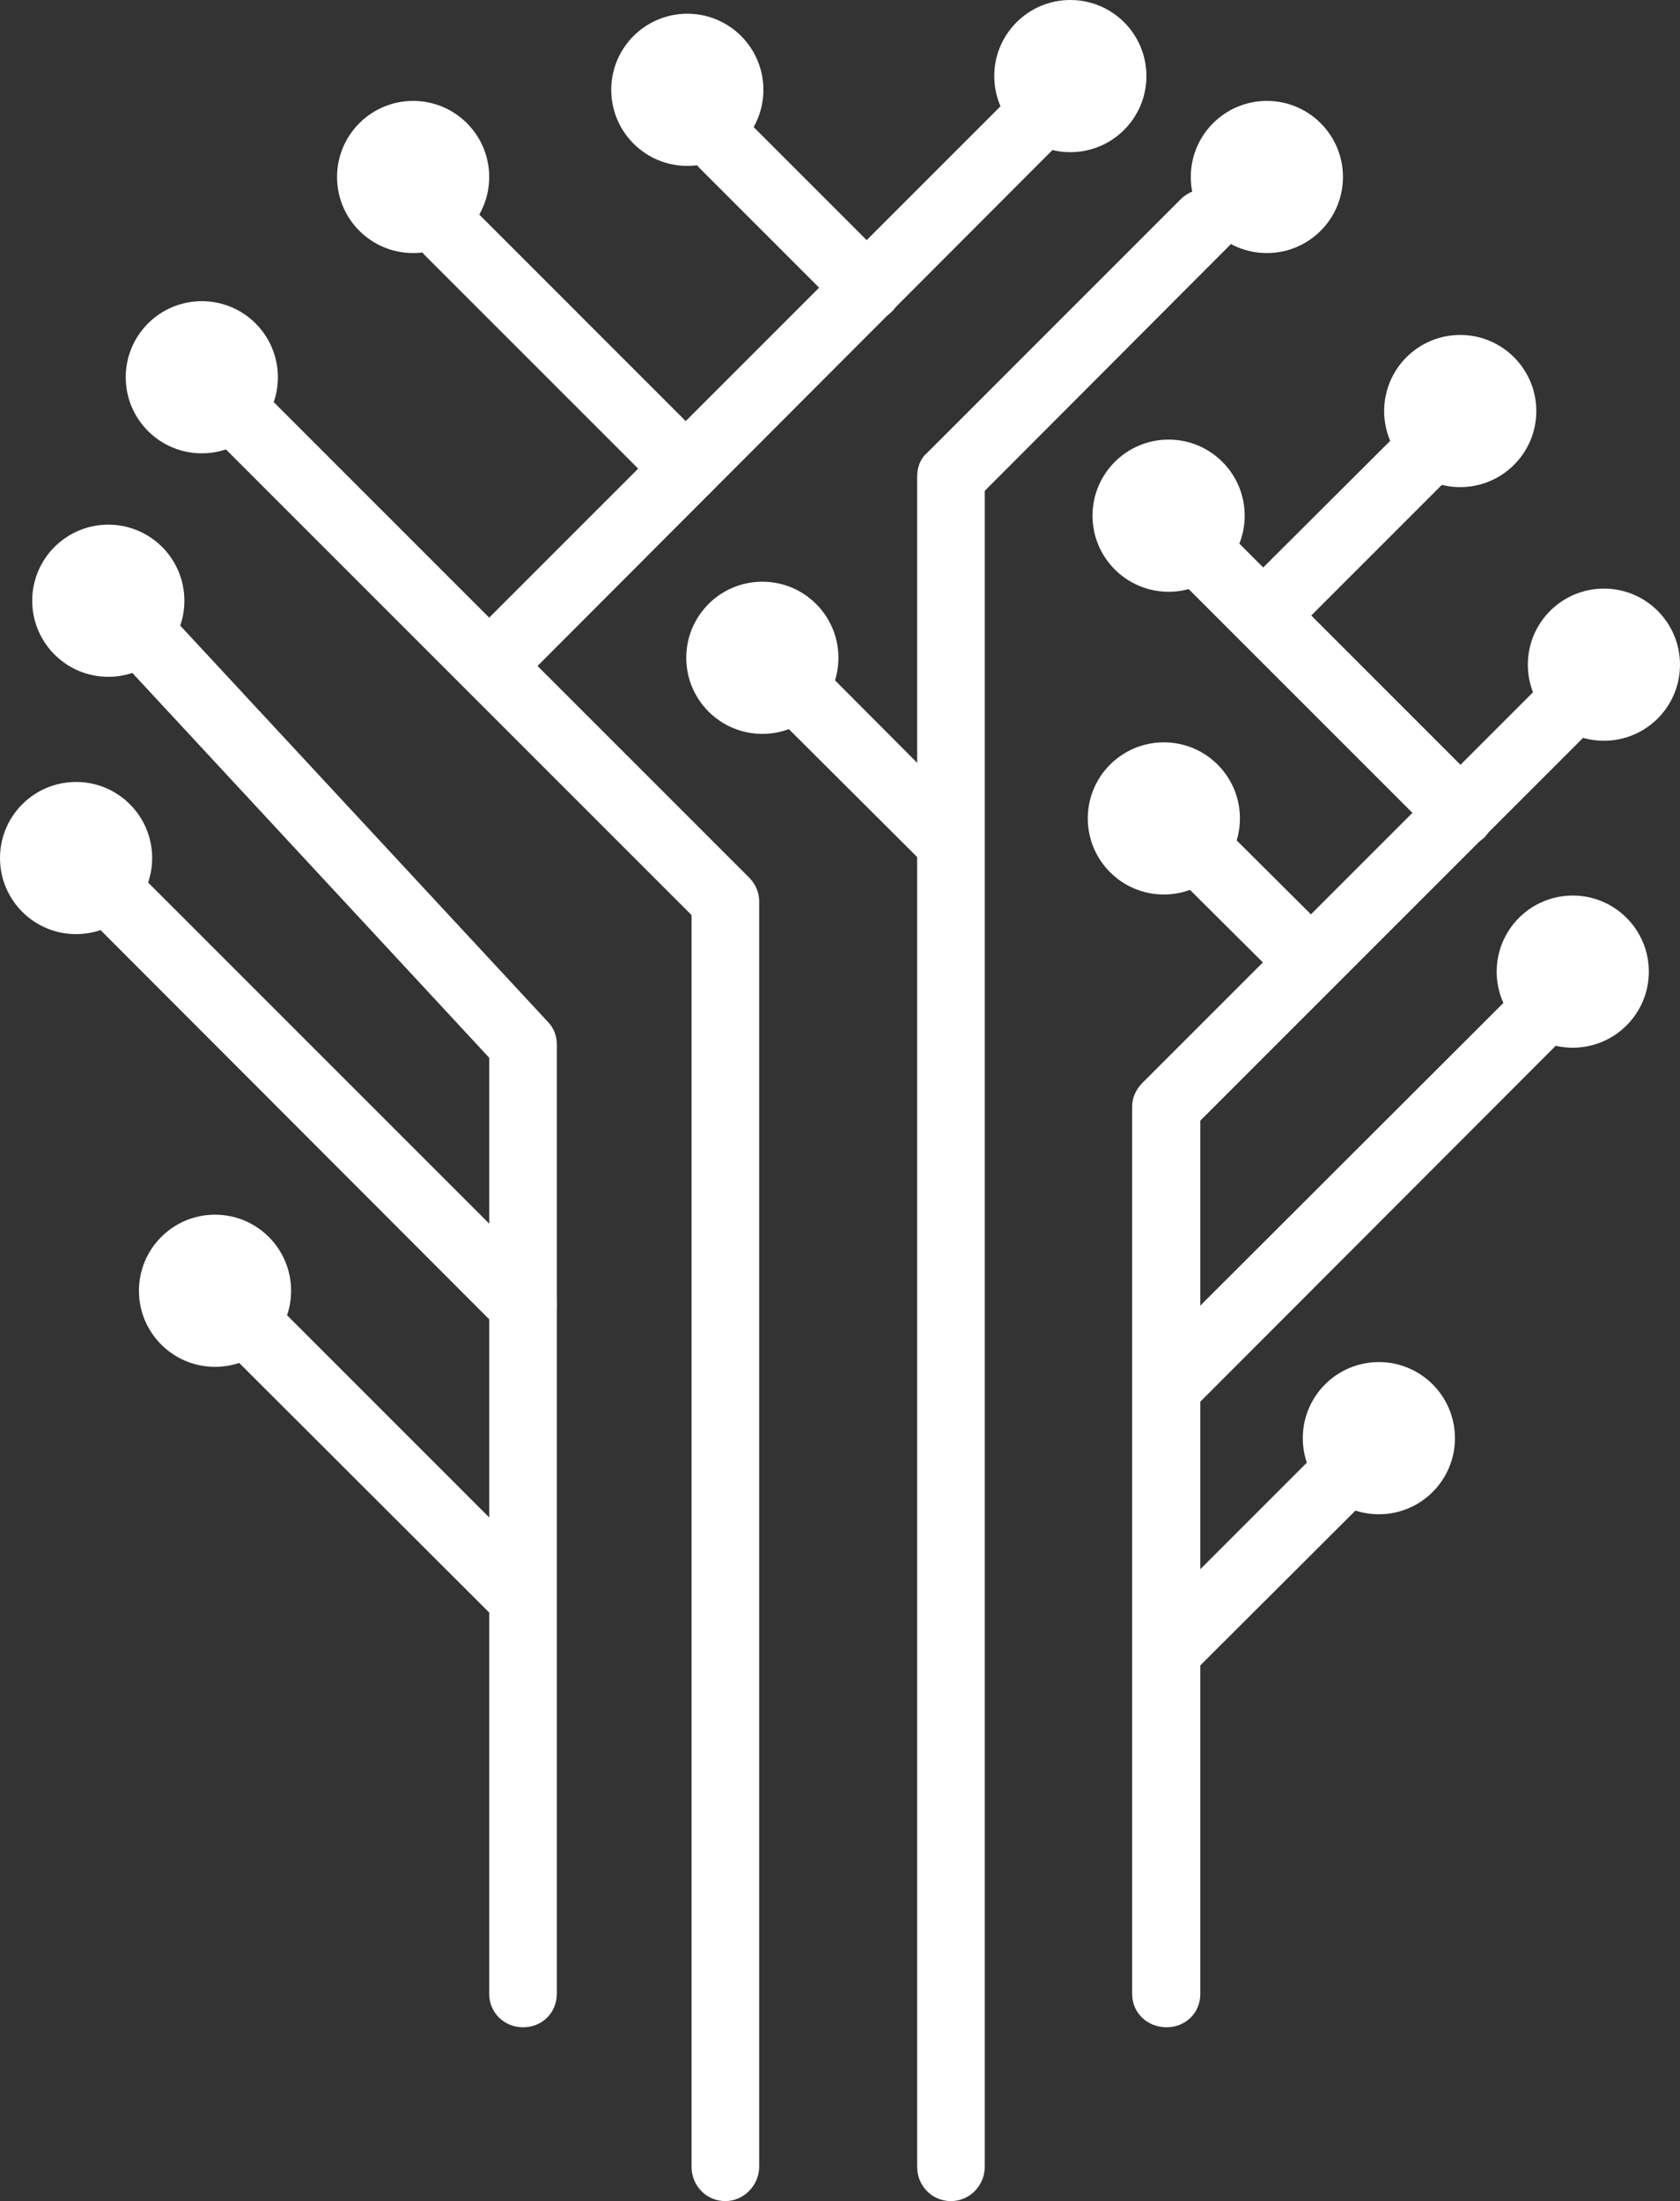
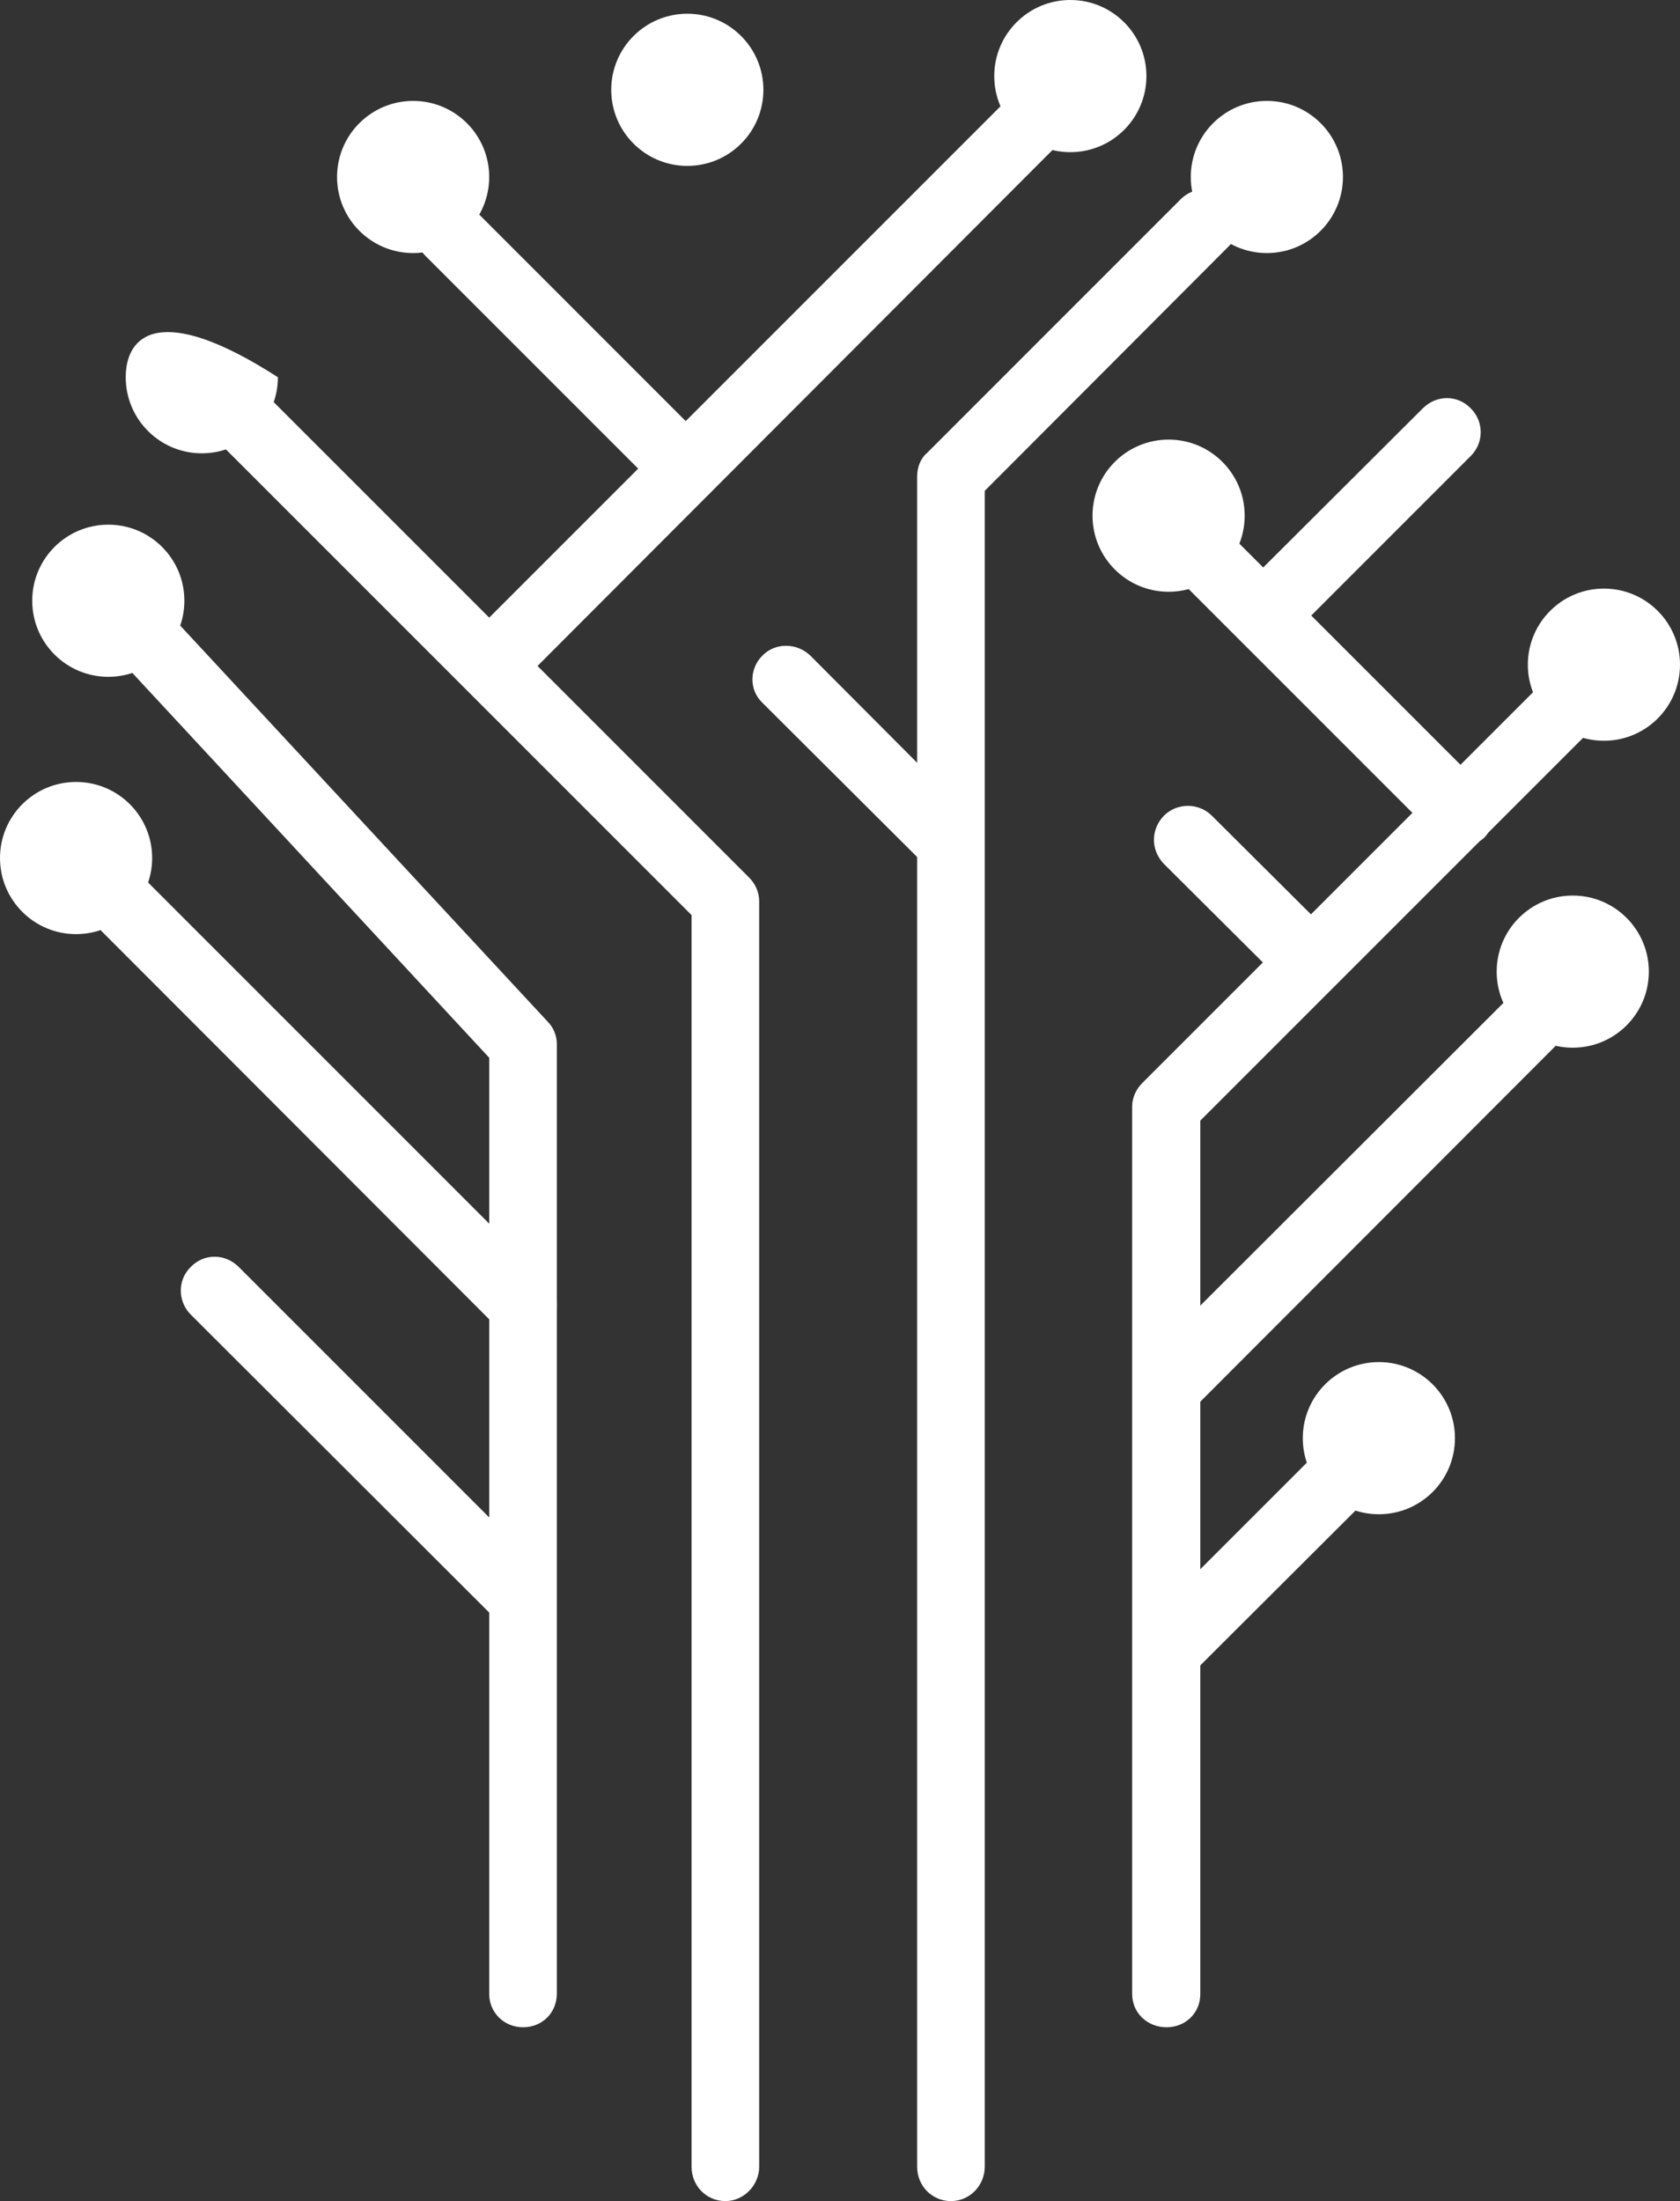
<svg xmlns="http://www.w3.org/2000/svg" width="100" height="131" viewBox="0 0 100 131" fill="none">
  <rect x="0" y="0" width="100" height="131" fill="#333333" stroke="none" />
  <path d="M6.447 40.283C8.947 40.283 10.975 38.256 10.975 35.755C10.975 33.254 8.947 31.227 6.447 31.227C3.946 31.227 1.918 33.254 1.918 35.755C1.918 38.256 3.946 40.283 6.447 40.283Z" fill="white" />
  <path d="M4.528 55.598C7.029 55.598 9.057 53.57 9.057 51.069C9.057 48.568 7.029 46.541 4.528 46.541C2.027 46.541 0 48.568 0 51.069C0 53.57 2.027 55.598 4.528 55.598Z" fill="white" />
-   <path d="M12.012 26.981C14.513 26.981 16.541 24.954 16.541 22.453C16.541 19.952 14.513 17.925 12.012 17.925C9.512 17.925 7.484 19.952 7.484 22.453C7.484 24.954 9.512 26.981 12.012 26.981Z" fill="white" />
+   <path d="M12.012 26.981C14.513 26.981 16.541 24.954 16.541 22.453C9.512 17.925 7.484 19.952 7.484 22.453C7.484 24.954 9.512 26.981 12.012 26.981Z" fill="white" />
  <path d="M69.56 35.221C72.061 35.221 74.088 33.193 74.088 30.692C74.088 28.192 72.061 26.164 69.56 26.164C67.059 26.164 65.031 28.192 65.031 30.692C65.031 33.193 67.059 35.221 69.56 35.221Z" fill="white" />
  <path d="M95.472 44.089C97.973 44.089 100 42.061 100 39.56C100 37.06 97.973 35.032 95.472 35.032C92.971 35.032 90.943 37.06 90.943 39.56C90.943 42.061 92.971 44.089 95.472 44.089Z" fill="white" />
  <path d="M93.616 62.358C96.117 62.358 98.145 60.331 98.145 57.83C98.145 55.329 96.117 53.302 93.616 53.302C91.115 53.302 89.088 55.329 89.088 57.83C89.088 60.331 91.115 62.358 93.616 62.358Z" fill="white" />
  <path d="M82.076 90.126C84.577 90.126 86.604 88.099 86.604 85.598C86.604 83.097 84.577 81.069 82.076 81.069C79.575 81.069 77.547 83.097 77.547 85.598C77.547 88.099 79.575 90.126 82.076 90.126Z" fill="white" />
  <path d="M75.409 15.062C77.91 15.062 79.937 13.035 79.937 10.534C79.937 8.033 77.91 6.006 75.409 6.006C72.908 6.006 70.88 8.033 70.88 10.534C70.88 13.035 72.908 15.062 75.409 15.062Z" fill="white" />
-   <path d="M86.918 28.993C89.419 28.993 91.447 26.966 91.447 24.465C91.447 21.964 89.419 19.936 86.918 19.936C84.418 19.936 82.39 21.964 82.39 24.465C82.39 26.966 84.418 28.993 86.918 28.993Z" fill="white" />
-   <path d="M45.377 43.679C47.878 43.679 49.906 41.651 49.906 39.15C49.906 36.65 47.878 34.622 45.377 34.622C42.876 34.622 40.849 36.65 40.849 39.15C40.849 41.651 42.876 43.679 45.377 43.679Z" fill="white" />
  <path d="M63.711 9.057C66.212 9.057 68.239 7.029 68.239 4.528C68.239 2.027 66.212 0 63.711 0C61.21 0 59.182 2.027 59.182 4.528C59.182 7.029 61.21 9.057 63.711 9.057Z" fill="white" />
  <path d="M24.591 15.062C27.092 15.062 29.119 13.035 29.119 10.534C29.119 8.033 27.092 6.006 24.591 6.006C22.09 6.006 20.063 8.033 20.063 10.534C20.063 13.035 22.09 15.062 24.591 15.062Z" fill="white" />
  <path d="M31.132 120.66C30 120.66 29.12 119.78 29.12 118.679V62.956L7.421 39.56C6.667 38.742 6.698 37.453 7.484 36.698C8.333 35.944 9.591 35.975 10.346 36.824L32.61 60.818C32.956 61.164 33.145 61.667 33.145 62.138V118.648C33.145 119.811 32.264 120.66 31.132 120.66Z" fill="white" />
  <path d="M43.176 131.005C42.044 131.005 41.164 130.093 41.164 128.961V54.464L10.598 23.898C9.812 23.144 9.812 21.823 10.598 21.068C11.384 20.282 12.642 20.282 13.428 21.068L44.591 52.232C44.969 52.609 45.189 53.112 45.189 53.647V128.961C45.189 130.062 44.277 131.005 43.176 131.005Z" fill="white" />
  <path d="M56.604 131.006C55.472 131.006 54.591 130.094 54.591 128.962V28.365C54.591 27.83 54.78 27.296 55.189 26.95L70.314 11.824C71.1 11.069 72.358 11.069 73.144 11.824C73.931 12.61 73.931 13.899 73.144 14.654L58.616 29.214V128.962C58.616 130.063 57.736 131.006 56.604 131.006Z" fill="white" />
  <path d="M69.434 120.66C68.302 120.66 67.39 119.811 67.39 118.679V65.849C67.39 65.314 67.642 64.811 67.988 64.465L94.183 38.27C95 37.453 96.258 37.453 97.044 38.27C97.83 39.025 97.83 40.315 97.044 41.101L71.447 66.698V118.679C71.447 119.811 70.566 120.66 69.434 120.66Z" fill="white" />
  <path d="M86.95 50.378C86.415 50.378 85.912 50.221 85.535 49.843L68.899 33.208C68.113 32.391 68.113 31.133 68.899 30.346C69.654 29.56 70.944 29.56 71.761 30.346L88.365 46.95C89.12 47.768 89.12 48.994 88.365 49.843C87.956 50.221 87.421 50.378 86.95 50.378Z" fill="white" />
  <path d="M29.623 41.194C29.088 41.194 28.585 41.006 28.176 40.597C27.39 39.748 27.39 38.521 28.176 37.704L62.516 3.364C63.302 2.547 64.591 2.547 65.377 3.364C66.163 4.15 66.163 5.408 65.377 6.194L31.038 40.597C30.629 40.974 30.126 41.194 29.623 41.194Z" fill="white" />
  <path d="M40.818 29.937C40.315 29.937 39.811 29.749 39.434 29.34L25.346 15.252C24.56 14.497 24.56 13.176 25.346 12.421C26.101 11.667 27.39 11.667 28.176 12.421L42.264 26.51C43.019 27.264 43.019 28.585 42.264 29.34C41.855 29.749 41.352 29.937 40.818 29.937Z" fill="white" />
  <path d="M40.912 9.874C43.413 9.874 45.44 7.847 45.44 5.346C45.44 2.845 43.413 0.817 40.912 0.817C38.411 0.817 36.383 2.845 36.383 5.346C36.383 7.847 38.411 9.874 40.912 9.874Z" fill="white" />
-   <path d="M51.604 19.15C51.101 19.15 50.598 18.962 50.189 18.553L41.667 10.031C40.881 9.276 40.881 8.018 41.667 7.232C42.453 6.446 43.742 6.446 44.528 7.232L53.05 15.754C53.837 16.509 53.837 17.83 53.05 18.584C52.642 18.962 52.107 19.15 51.604 19.15Z" fill="white" />
  <path d="M56.352 51.981C55.818 51.981 55.315 51.792 54.937 51.352L45.377 41.824C44.591 41.069 44.591 39.811 45.377 39.025C46.132 38.239 47.422 38.239 48.239 39.025L57.767 48.585C58.554 49.34 58.554 50.629 57.767 51.384C57.359 51.792 56.855 51.981 56.352 51.981Z" fill="white" />
-   <path d="M69.277 53.239C71.778 53.239 73.805 51.212 73.805 48.711C73.805 46.21 71.778 44.183 69.277 44.183C66.776 44.183 64.749 46.21 64.749 48.711C64.749 51.212 66.776 53.239 69.277 53.239Z" fill="white" />
  <path d="M77.767 59.088C77.264 59.088 76.73 58.868 76.352 58.459L69.277 51.415C68.491 50.597 68.491 49.371 69.277 48.553C70.063 47.767 71.352 47.767 72.138 48.553L79.214 55.597C80.032 56.415 80.032 57.673 79.214 58.459C78.805 58.868 78.302 59.088 77.767 59.088Z" fill="white" />
  <path d="M75.189 38.679C74.654 38.679 74.151 38.49 73.774 38.05C72.987 37.295 72.987 36.006 73.774 35.188L84.686 24.308C85.503 23.49 86.761 23.49 87.547 24.308C88.334 25.094 88.334 26.352 87.547 27.138L76.635 38.05C76.227 38.49 75.692 38.679 75.189 38.679Z" fill="white" />
  <path d="M31.1 79.686C30.597 79.686 30.094 79.497 29.685 79.088L3.082 52.453C2.295 51.698 2.295 50.44 3.082 49.654C3.868 48.868 5.126 48.868 5.943 49.654L32.547 76.258C33.333 77.013 33.333 78.333 32.547 79.088C32.17 79.497 31.635 79.686 31.1 79.686Z" fill="white" />
-   <path d="M12.799 81.353C15.3 81.353 17.327 79.325 17.327 76.824C17.327 74.323 15.3 72.296 12.799 72.296C10.298 72.296 8.271 74.323 8.271 76.824C8.271 79.325 10.298 81.353 12.799 81.353Z" fill="white" />
  <path d="M31.069 97.108C30.535 97.108 30.032 96.888 29.623 96.479L11.352 78.24C10.566 77.454 10.566 76.165 11.352 75.41C12.139 74.593 13.396 74.593 14.214 75.41L32.453 93.649C33.239 94.404 33.239 95.725 32.453 96.511C32.076 96.888 31.572 97.108 31.069 97.108Z" fill="white" />
  <path d="M69.654 84.371C69.119 84.371 68.616 84.183 68.207 83.774C67.453 82.988 67.453 81.698 68.207 80.944L90.943 58.239C91.698 57.422 92.987 57.422 93.773 58.239C94.528 58.994 94.528 60.252 93.773 61.069L71.069 83.805C70.692 84.183 70.157 84.371 69.654 84.371Z" fill="white" />
  <path d="M69.434 100.252C68.931 100.252 68.396 100.094 68.019 99.686C67.233 98.868 67.233 97.642 68.019 96.824L80.692 84.151C81.447 83.396 82.736 83.396 83.553 84.151C84.308 84.969 84.308 86.227 83.553 87.044L70.88 99.686C70.472 100.126 69.937 100.252 69.434 100.252Z" fill="white" />
</svg>